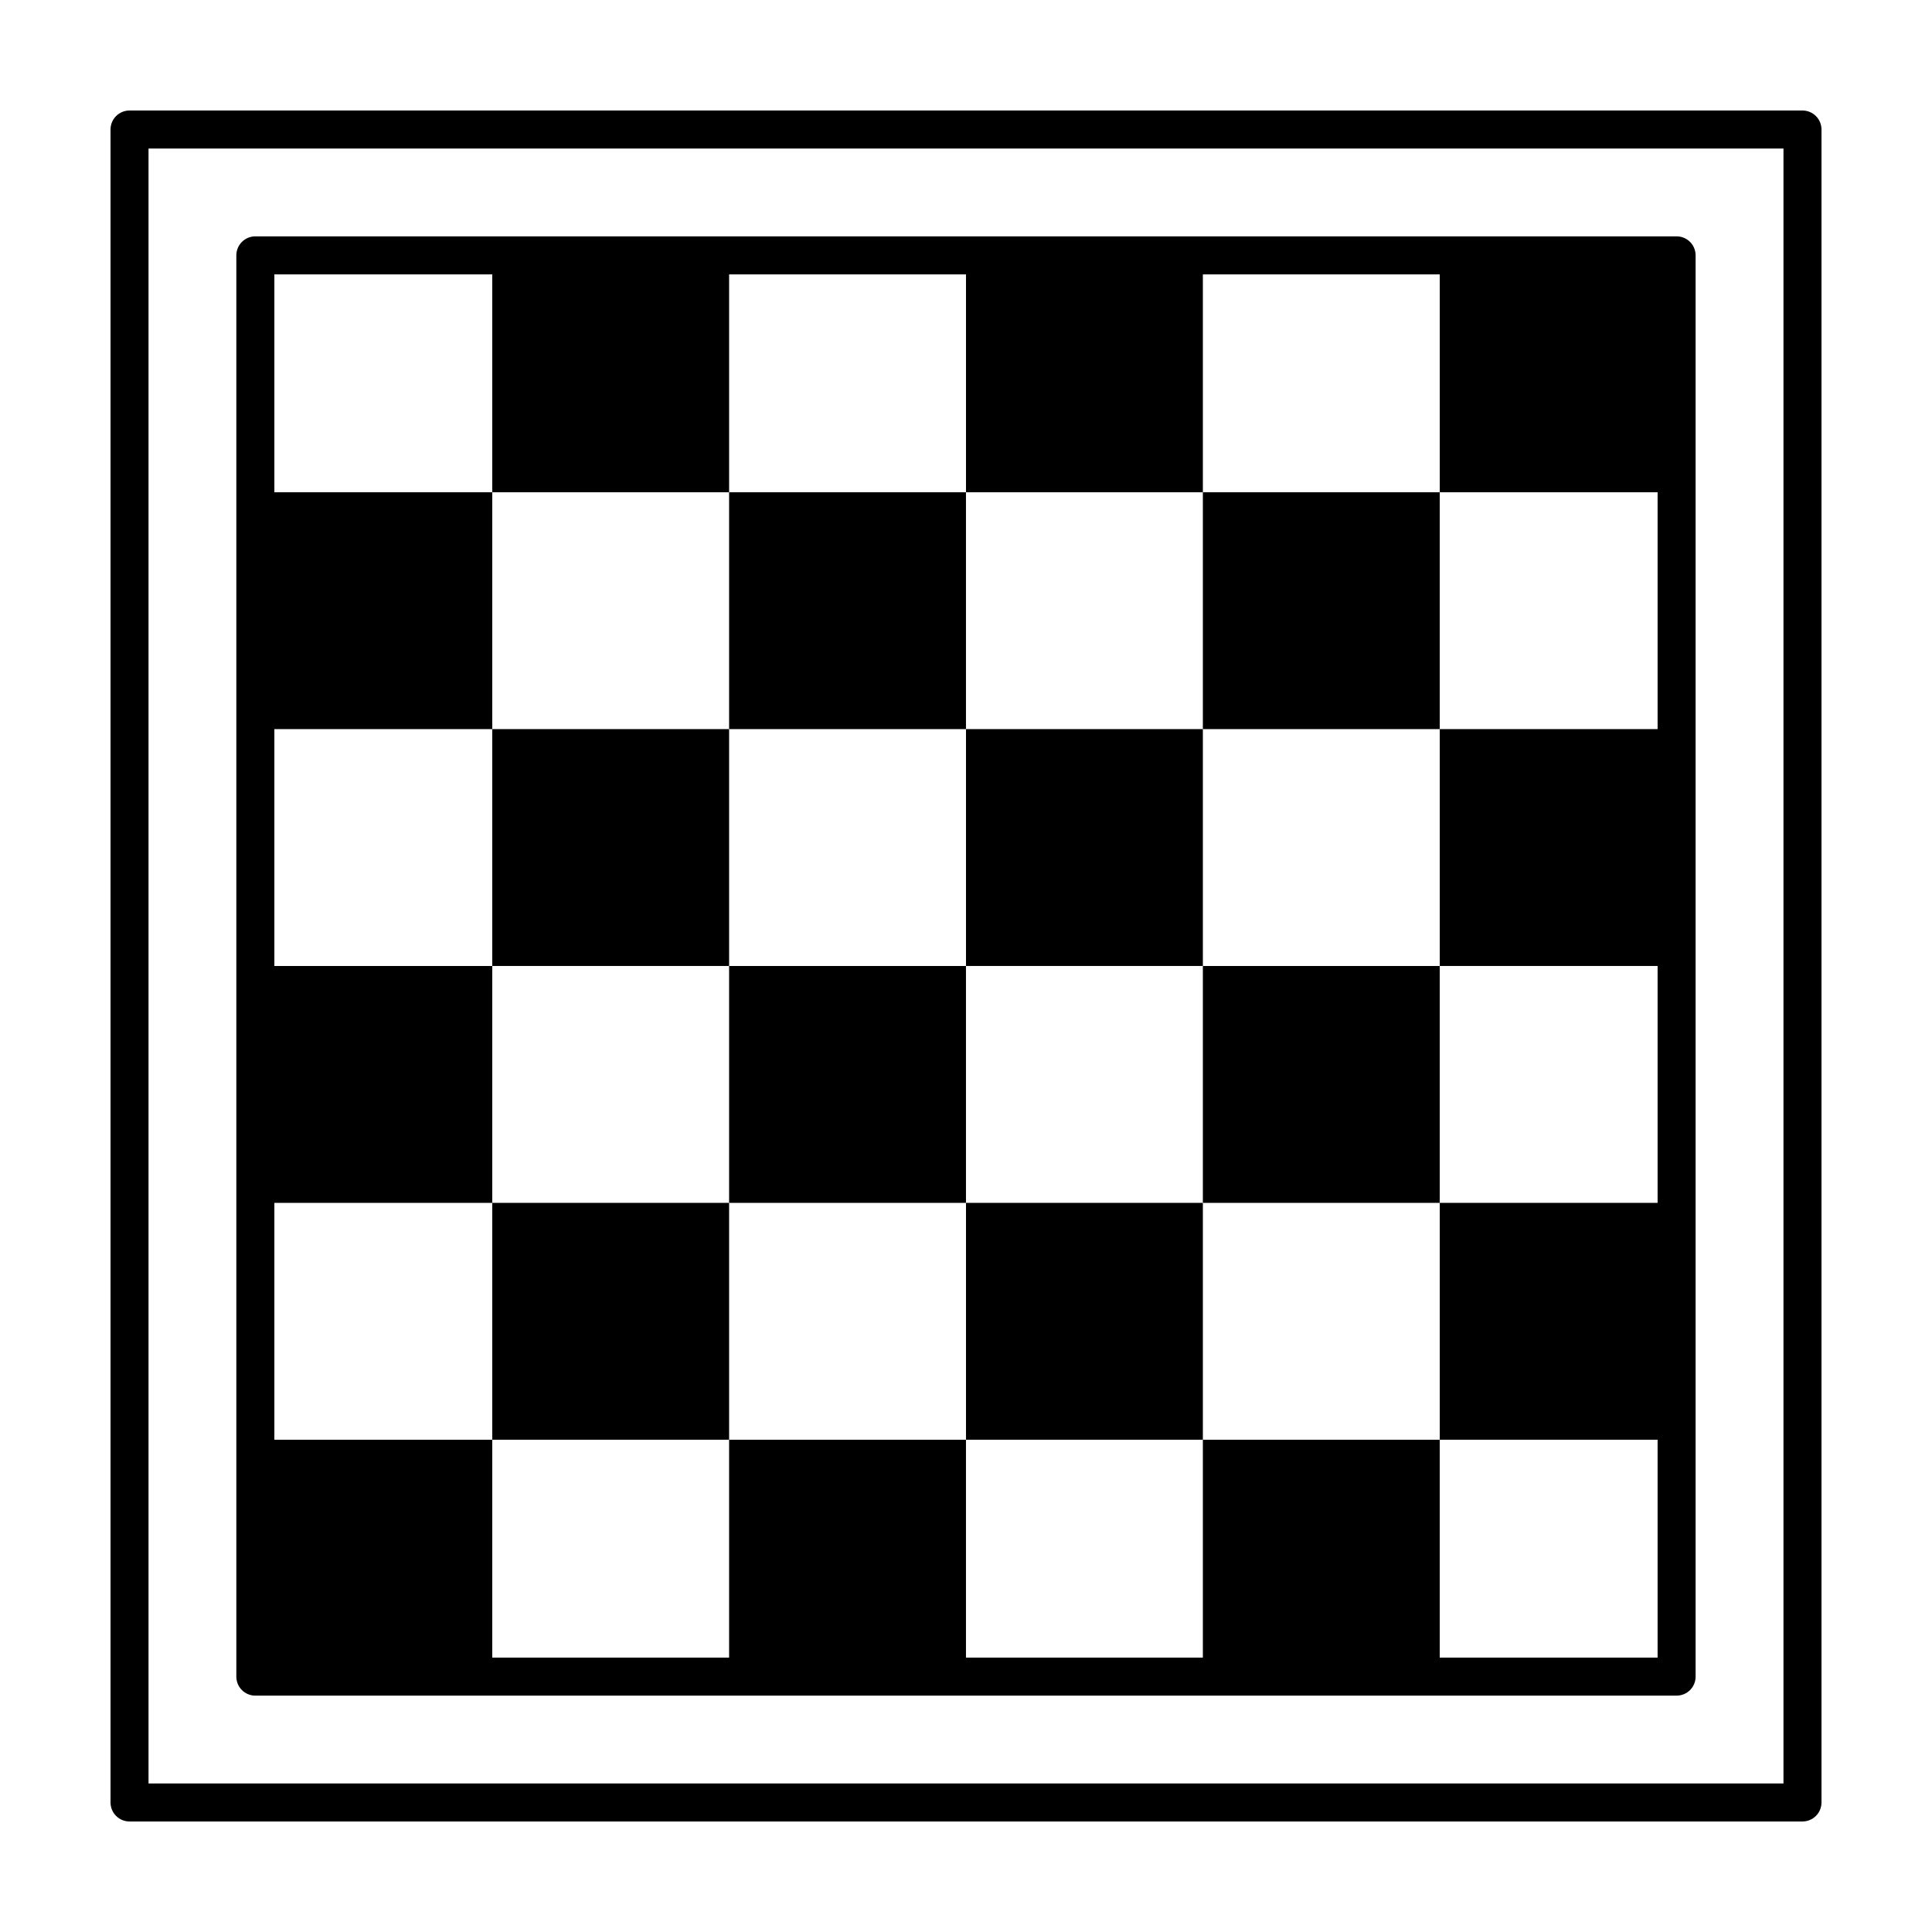
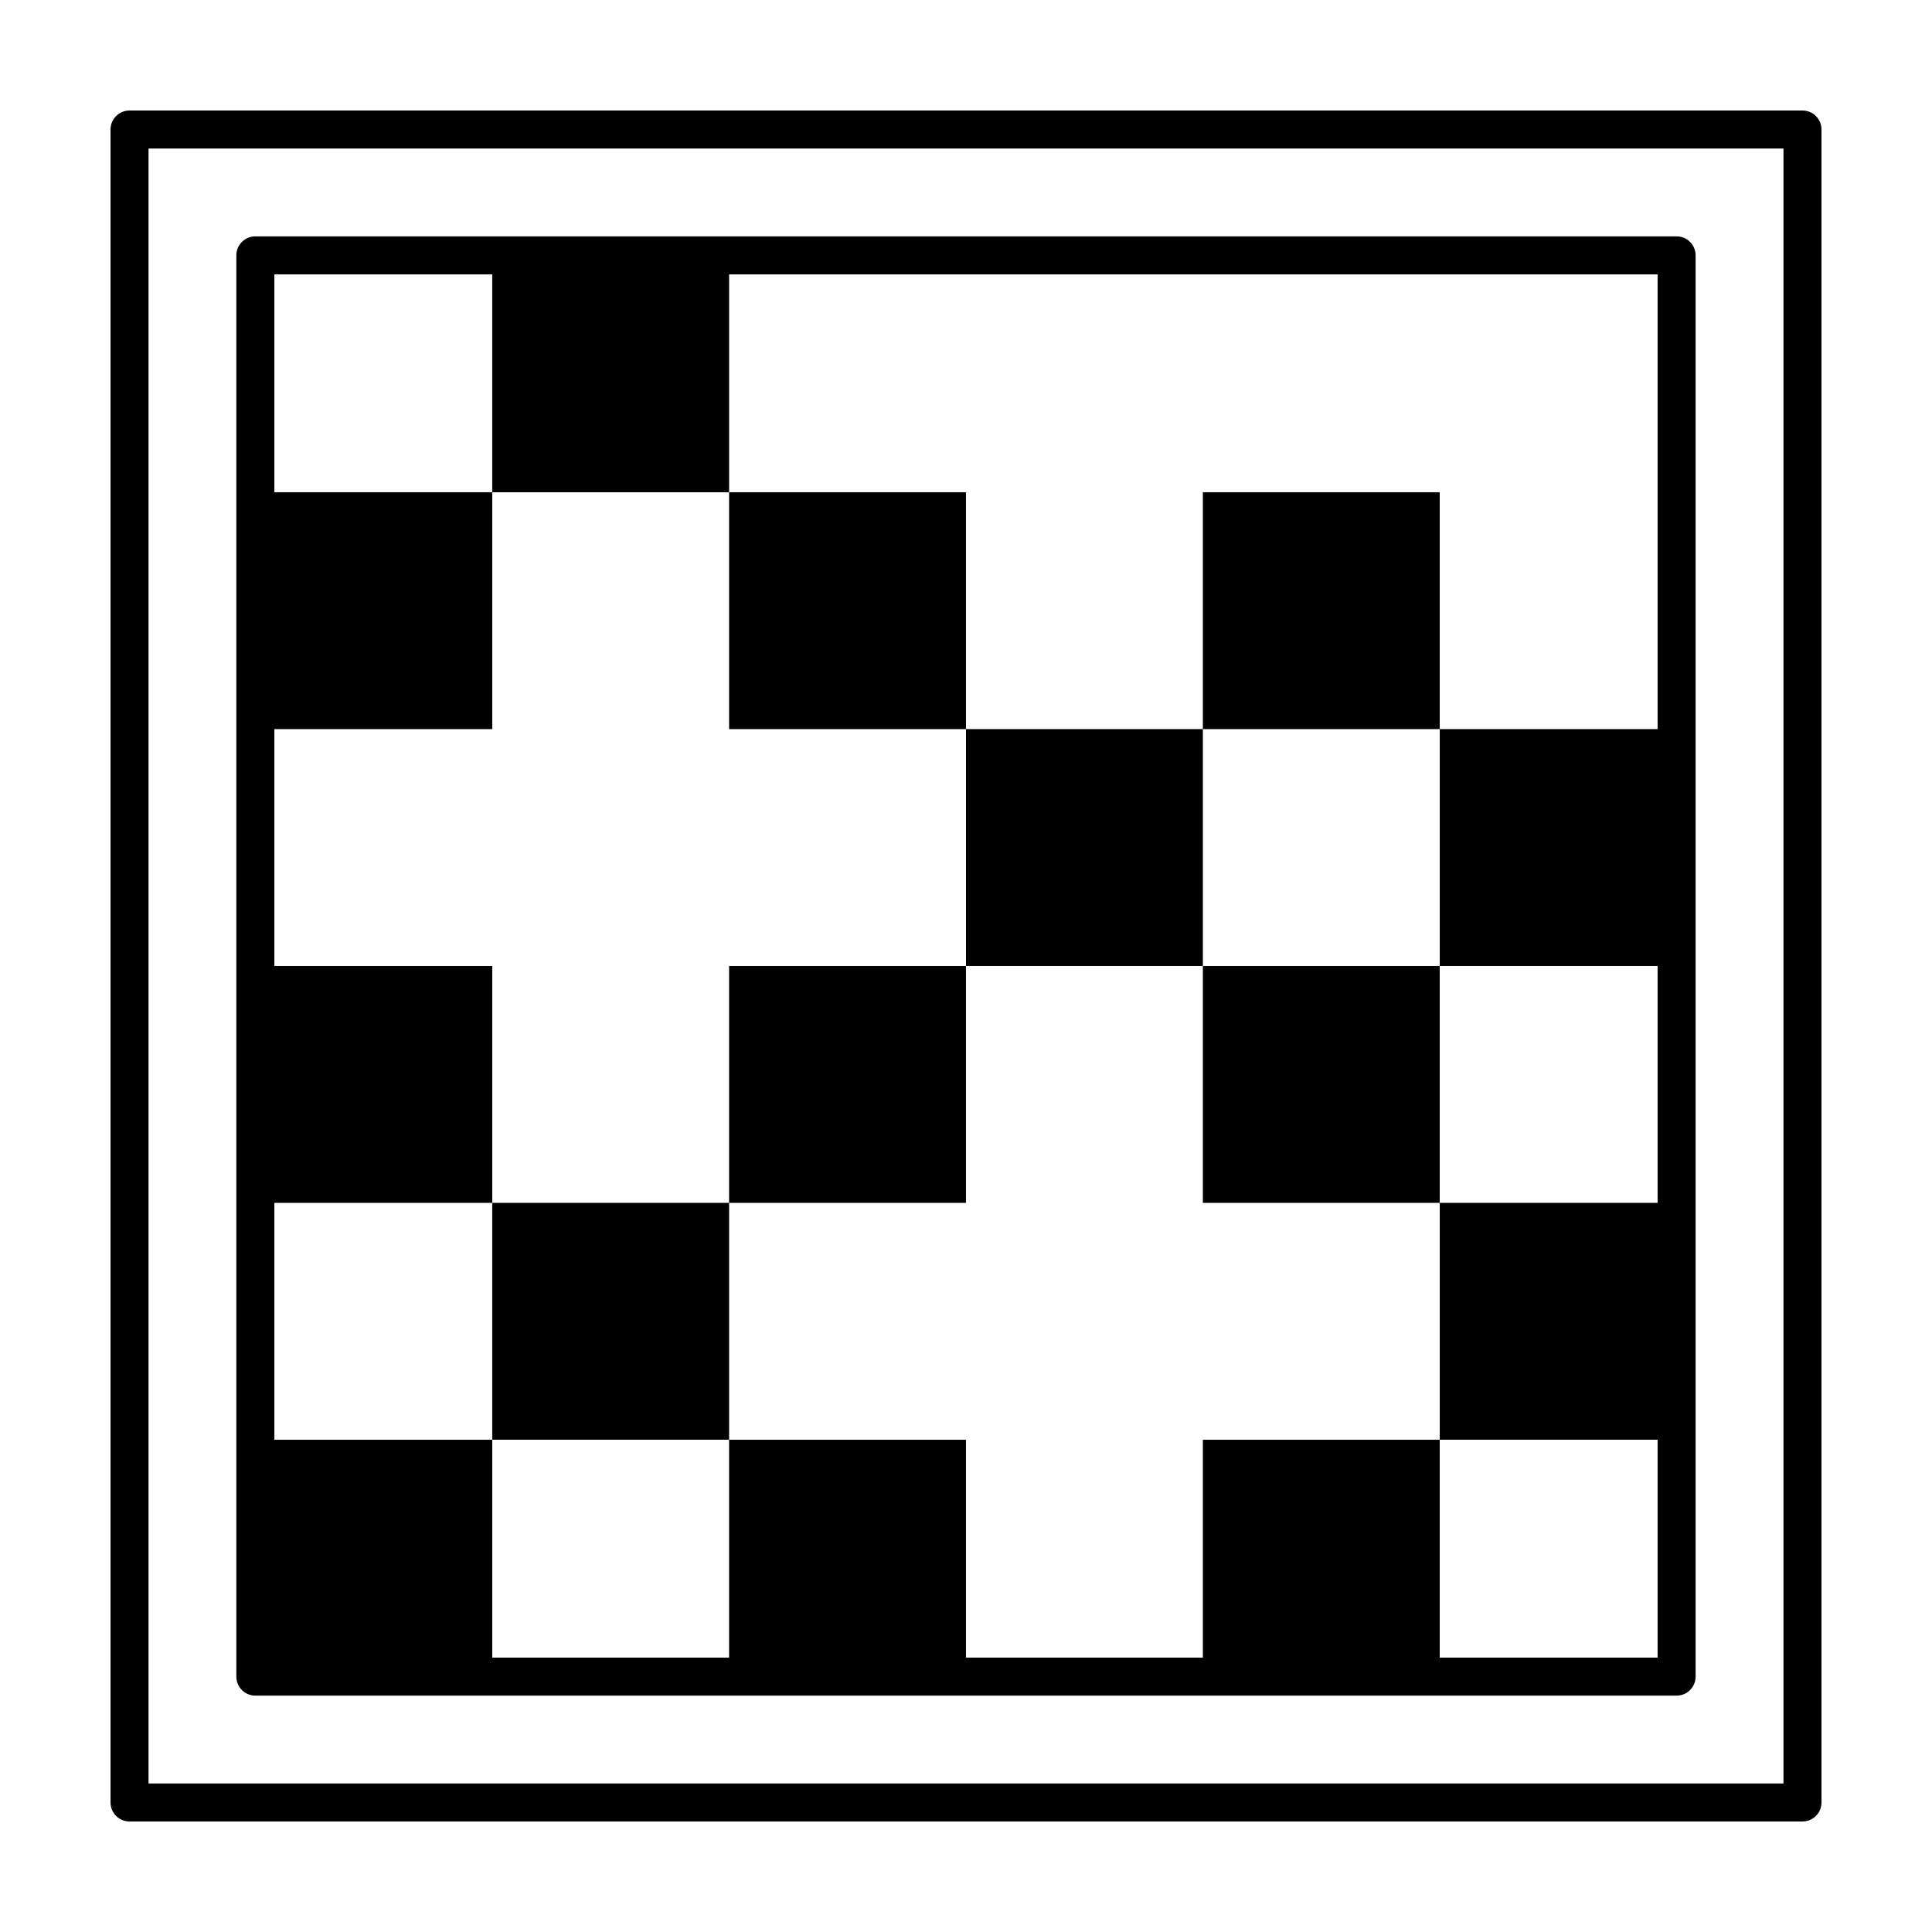
<svg xmlns="http://www.w3.org/2000/svg" fill="#000000" width="800px" height="800px" version="1.1" viewBox="144 144 512 512">
  <g>
    <path d="m621.68 626.71h-443.35c-2.785 0-5.039-2.254-5.039-5.035v-443.35c0-2.785 2.254-5.039 5.039-5.039h443.35c1.336 0 2.617 0.531 3.562 1.477 0.945 0.941 1.473 2.223 1.473 3.562v443.35c0 1.336-0.527 2.617-1.473 3.562-0.945 0.945-2.227 1.473-3.562 1.473zm-438.32-10.074h433.28v-433.28h-433.28z" />
    <path d="m588.32 593.36h-376.65c-2.785 0-5.039-2.254-5.039-5.035v-376.65c0-2.785 2.254-5.039 5.039-5.039h376.65c1.336 0 2.617 0.531 3.562 1.477 0.941 0.945 1.473 2.227 1.473 3.562v376.65c0 1.336-0.531 2.617-1.473 3.562-0.945 0.941-2.227 1.473-3.562 1.473zm-371.61-10.078 366.57 0.004v-366.57h-366.57z" />
    <path d="m274.45 211.68h62.773v62.773h-62.773z" />
-     <path d="m400 211.68h62.773v62.773h-62.773z" />
-     <path d="m525.55 211.68h62.773v62.773h-62.773z" />
    <path d="m211.68 274.45h62.773v62.773h-62.773z" />
    <path d="m337.22 274.45h62.773v62.773h-62.773z" />
    <path d="m462.77 274.45h62.773v62.773h-62.773z" />
-     <path d="m274.45 337.22h62.773v62.773h-62.773z" />
    <path d="m400 337.22h62.773v62.773h-62.773z" />
    <path d="m525.55 337.22h62.773v62.773h-62.773z" />
    <path d="m211.68 400h62.773v62.773h-62.773z" />
    <path d="m337.22 400h62.773v62.773h-62.773z" />
    <path d="m462.77 400h62.773v62.773h-62.773z" />
    <path d="m274.45 462.77h62.773v62.773h-62.773z" />
-     <path d="m400 462.77h62.773v62.773h-62.773z" />
    <path d="m525.55 462.77h62.773v62.773h-62.773z" />
    <path d="m211.68 525.55h62.773v62.773h-62.773z" />
    <path d="m337.22 525.55h62.773v62.773h-62.773z" />
    <path d="m462.77 525.55h62.773v62.773h-62.773z" />
  </g>
</svg>